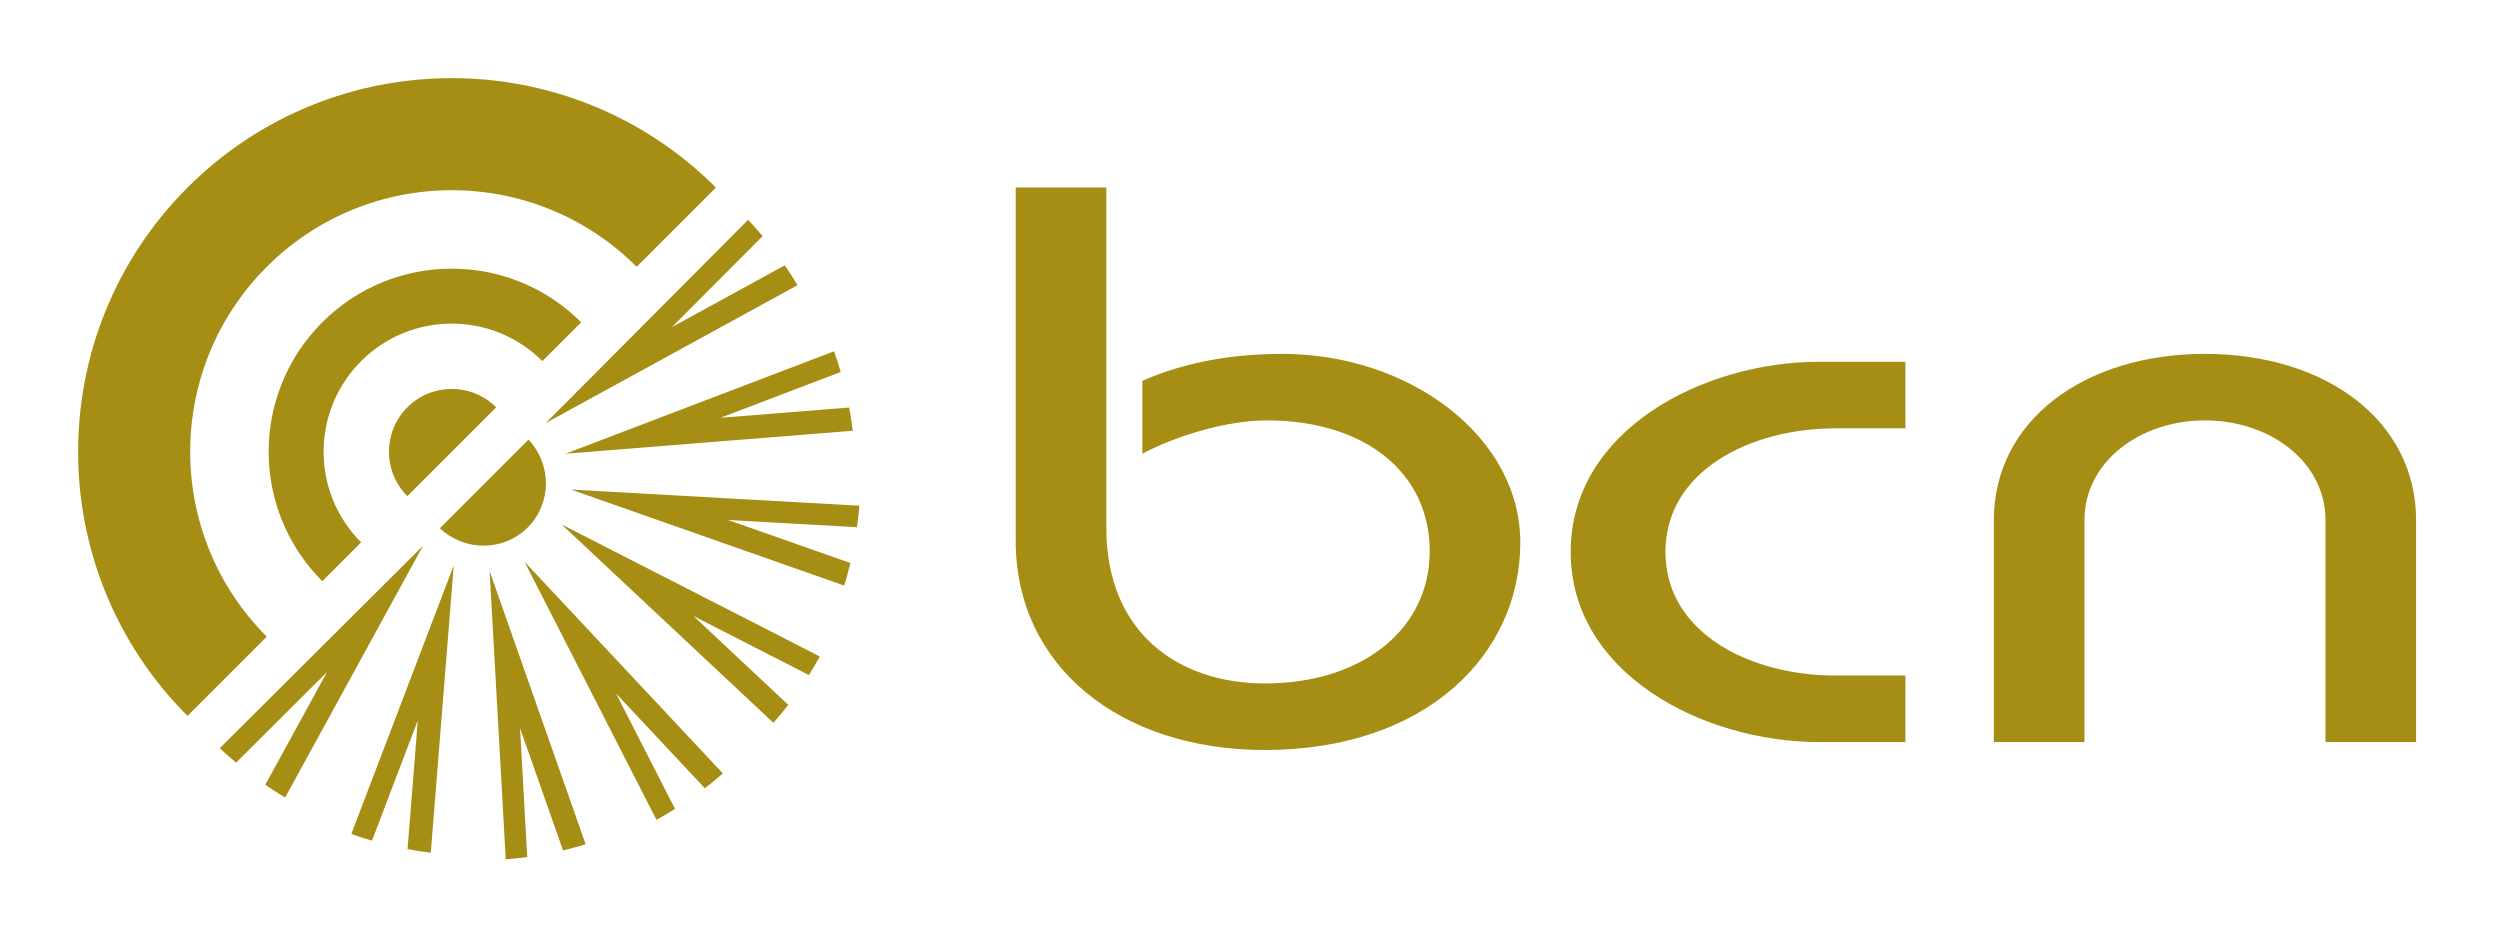
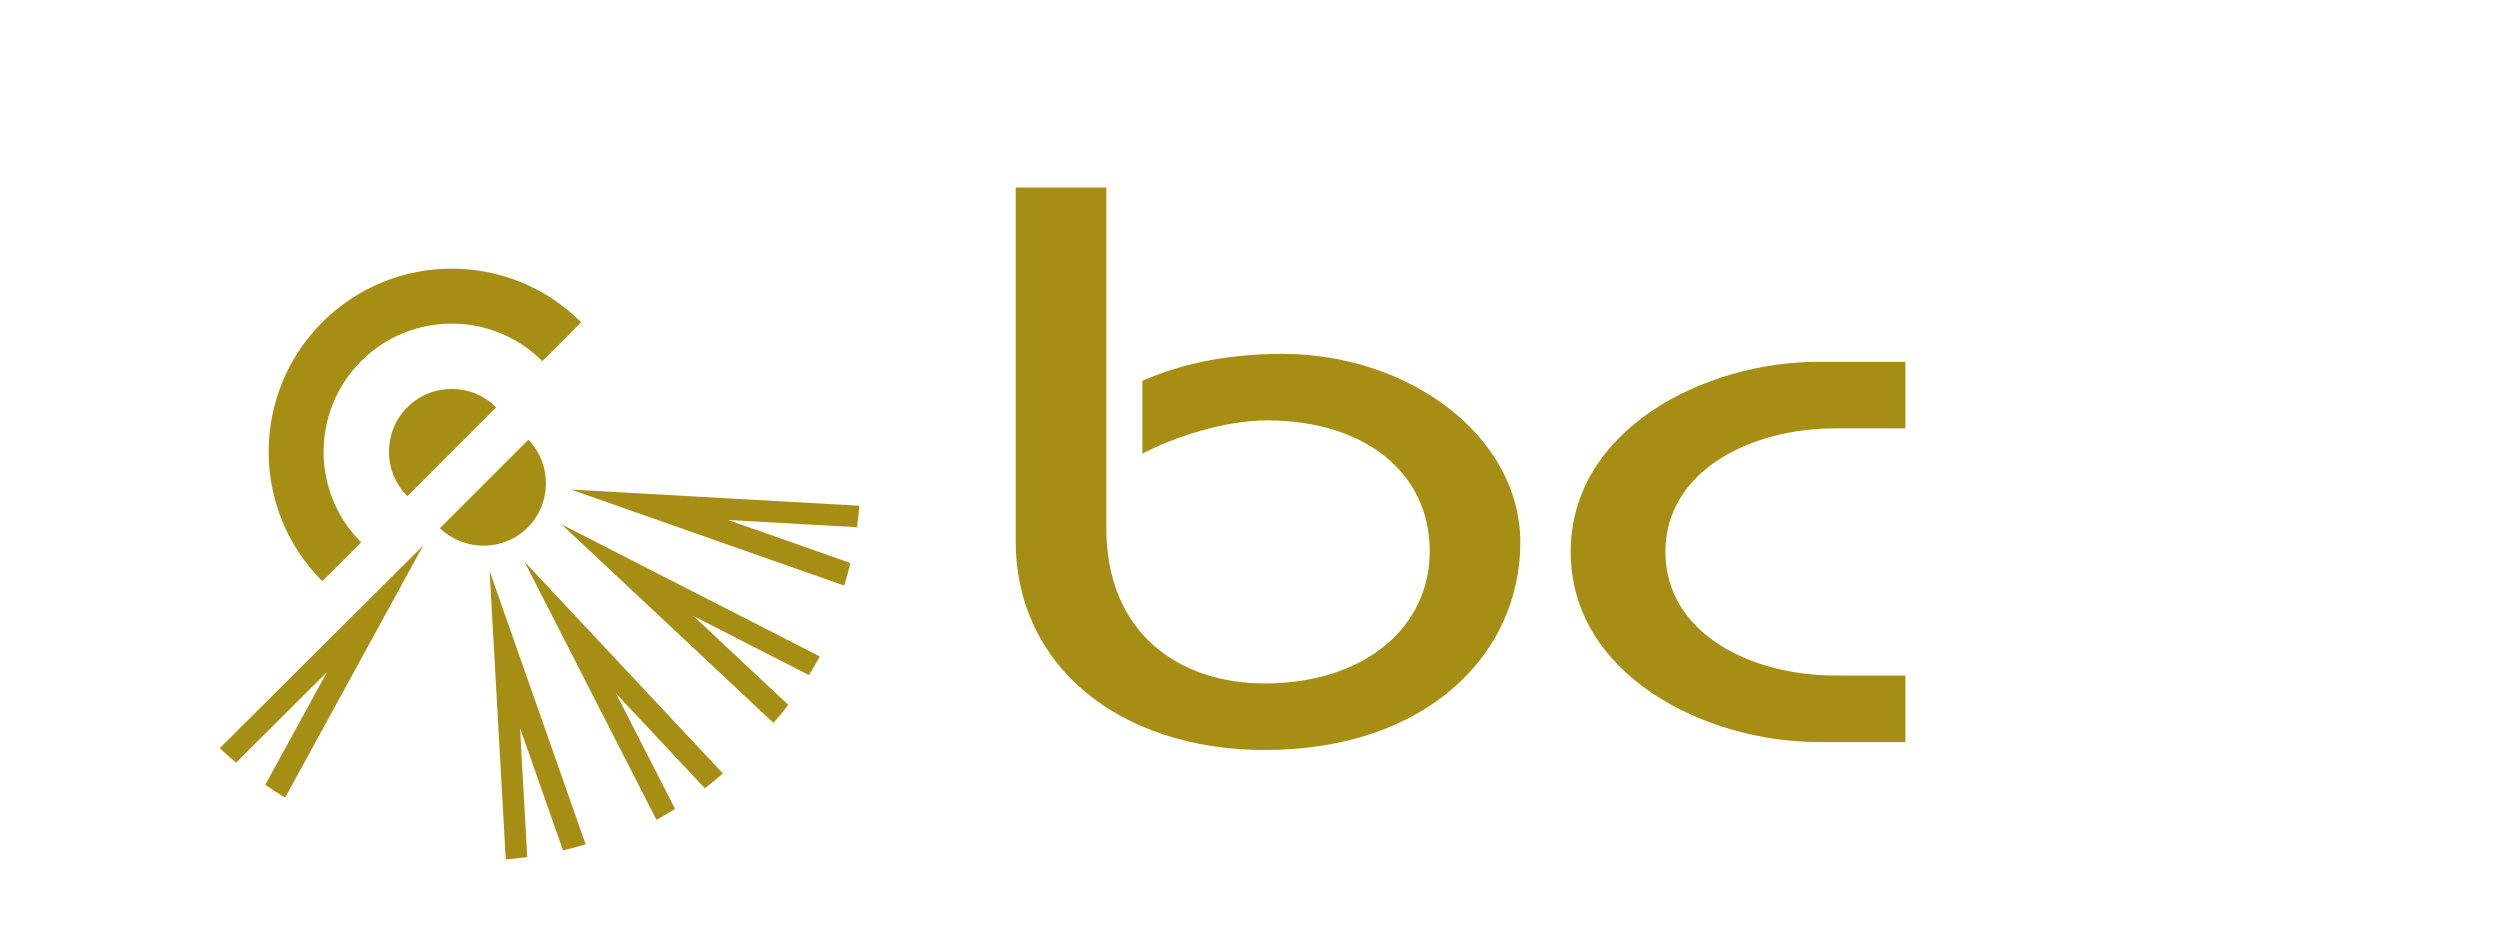
<svg xmlns="http://www.w3.org/2000/svg" id="a" data-name="Layer 1" viewBox="0 0 800 300">
  <defs>
    <style>
      .b {
        fill: #a68e14;
      }
    </style>
  </defs>
  <g>
    <path class="b" d="M167.84,179.75l24.23,47.39,18,35.2c2.03-1.11,4.01-2.27,5.95-3.48l-6.46-12.63-12.44-24.33,18.7,19.96,9.73,10.38c1.98-1.53,3.91-3.11,5.77-4.74l-27.05-28.87-36.43-38.88Z" />
    <path class="b" d="M156.67,182.75l2.97,52.93,2.2,39.32c2.31-.18,4.61-.43,6.88-.74l-.79-14.11-1.52-27.17,9.05,25.75,4.71,13.4c2.44-.58,4.85-1.24,7.23-1.96l-13.09-37.25-17.63-50.16Z" />
    <path class="b" d="M169.11,140.68l-28.35,28.35c7.95,7.52,20.41,7.46,28.11-.24,7.7-7.7,7.76-20.16.24-28.11Z" />
    <path class="b" d="M179.75,167.84l38.88,36.43,28.87,27.05c1.64-1.86,3.22-3.79,4.74-5.77l-10.38-9.73-19.96-18.7,24.33,12.44,12.63,6.46c1.21-1.94,2.37-3.92,3.48-5.95l-35.2-18-47.39-24.23Z" />
-     <path class="b" d="M180.94,145.19l52.77-4.22,39.18-3.13c-.31-2.48-.69-4.96-1.16-7.44l-14.09,1.13-27.08,2.16,25.32-9.65,13.15-5.01c-.64-2.21-1.35-4.42-2.13-6.62l-36.63,13.97-49.32,18.81Z" />
    <path class="b" d="M182.75,156.67l50.16,17.63,37.25,13.09c.73-2.38,1.38-4.79,1.96-7.23l-13.4-4.71-25.75-9.05,27.17,1.52,14.11.79c.31-2.27.56-4.57.74-6.88l-39.32-2.2-52.93-2.97Z" />
    <path class="b" d="M185.98,103.13c-22.88-22.88-59.97-22.88-82.85,0-22.88,22.88-22.88,59.97,0,82.85l12.43-12.43c-16.01-16.01-16.01-41.98,0-57.99,16.01-16.01,41.98-16.01,57.99,0l12.43-12.43Z" />
-     <path class="b" d="M174.62,135.39l46.25-25.33,34.34-18.81c-1.29-2.15-2.65-4.27-4.08-6.36l-12.35,6.77-23.74,13,19.08-19.16,9.91-9.95c-1.48-1.77-3.02-3.51-4.62-5.21l-27.62,27.73-37.18,37.33Z" />
    <path class="b" d="M130.35,158.76l28.42-28.42c-7.85-7.85-20.57-7.85-28.42,0-7.85,7.85-7.85,20.57,0,28.42Z" />
    <path class="b" d="M98.06,211.8l-27.73,27.62c1.7,1.6,3.44,3.14,5.21,4.62l9.95-9.91,19.16-19.08-13,23.74-6.77,12.35c2.09,1.43,4.21,2.79,6.36,4.08l18.81-34.34,25.33-46.25-37.33,37.18Z" />
-     <path class="b" d="M112.42,266.89c2.2.78,4.41,1.48,6.62,2.13l5.01-13.15,9.65-25.32-2.16,27.08-1.13,14.09c2.48.47,4.96.85,7.44,1.16l3.13-39.18,4.22-52.77-18.81,49.32-13.97,36.63Z" />
-     <path class="b" d="M85.38,85.38c32.68-32.68,85.67-32.68,118.35,0l25.36-25.36c-46.69-46.69-122.39-46.69-169.08,0-46.69,46.69-46.69,122.39,0,169.07l25.36-25.36c-32.68-32.68-32.68-85.67,0-118.35Z" />
  </g>
  <g>
    <path class="b" d="M404.76,240c51.42,0,81.74-30.42,81.74-66.42,0-33.97-35.59-60.34-76.13-60.34-15.82,0-30.98,2.54-44.82,8.62v23.32c10.55-5.58,26.7-10.65,39.88-10.65,31.31,0,52.08,16.73,52.08,41.83s-21.75,42.34-52.73,42.34c-27.68,0-50.75-16.22-50.75-49.69V60h-29.01v113.07c0,40.06,33.29,66.93,79.76,66.93Z" />
    <path class="b" d="M582.05,237.47h27.68v-21.3h-22.41c-27.36,0-54.38-13.69-54.38-39.55s27.03-39.55,54.38-39.55h22.41v-21.3h-27.68c-36.91,0-79.43,21.8-79.43,60.84s42.52,60.85,79.43,60.85Z" />
-     <path class="b" d="M705.59,113.24c-38.56,0-67.56,21.3-67.56,53.24v70.99h29v-70.99c0-18.76,17.8-31.95,38.56-31.95s38.56,13.18,38.56,31.95v70.99h29v-70.99c0-31.95-29-53.24-67.57-53.24Z" />
  </g>
</svg>